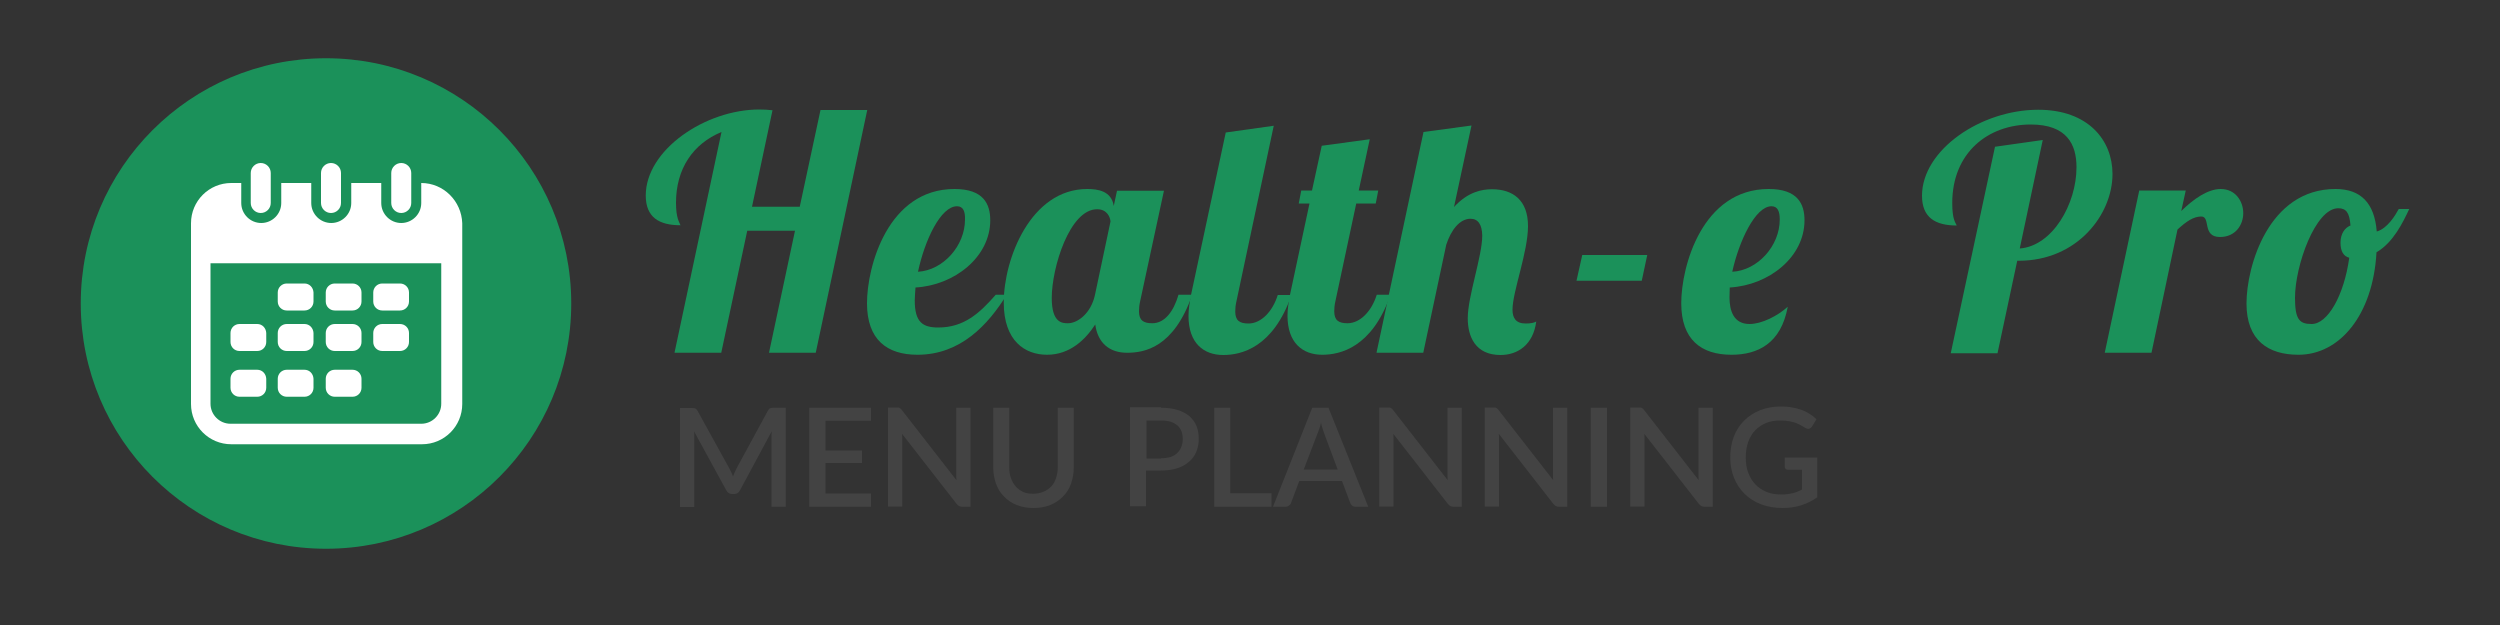
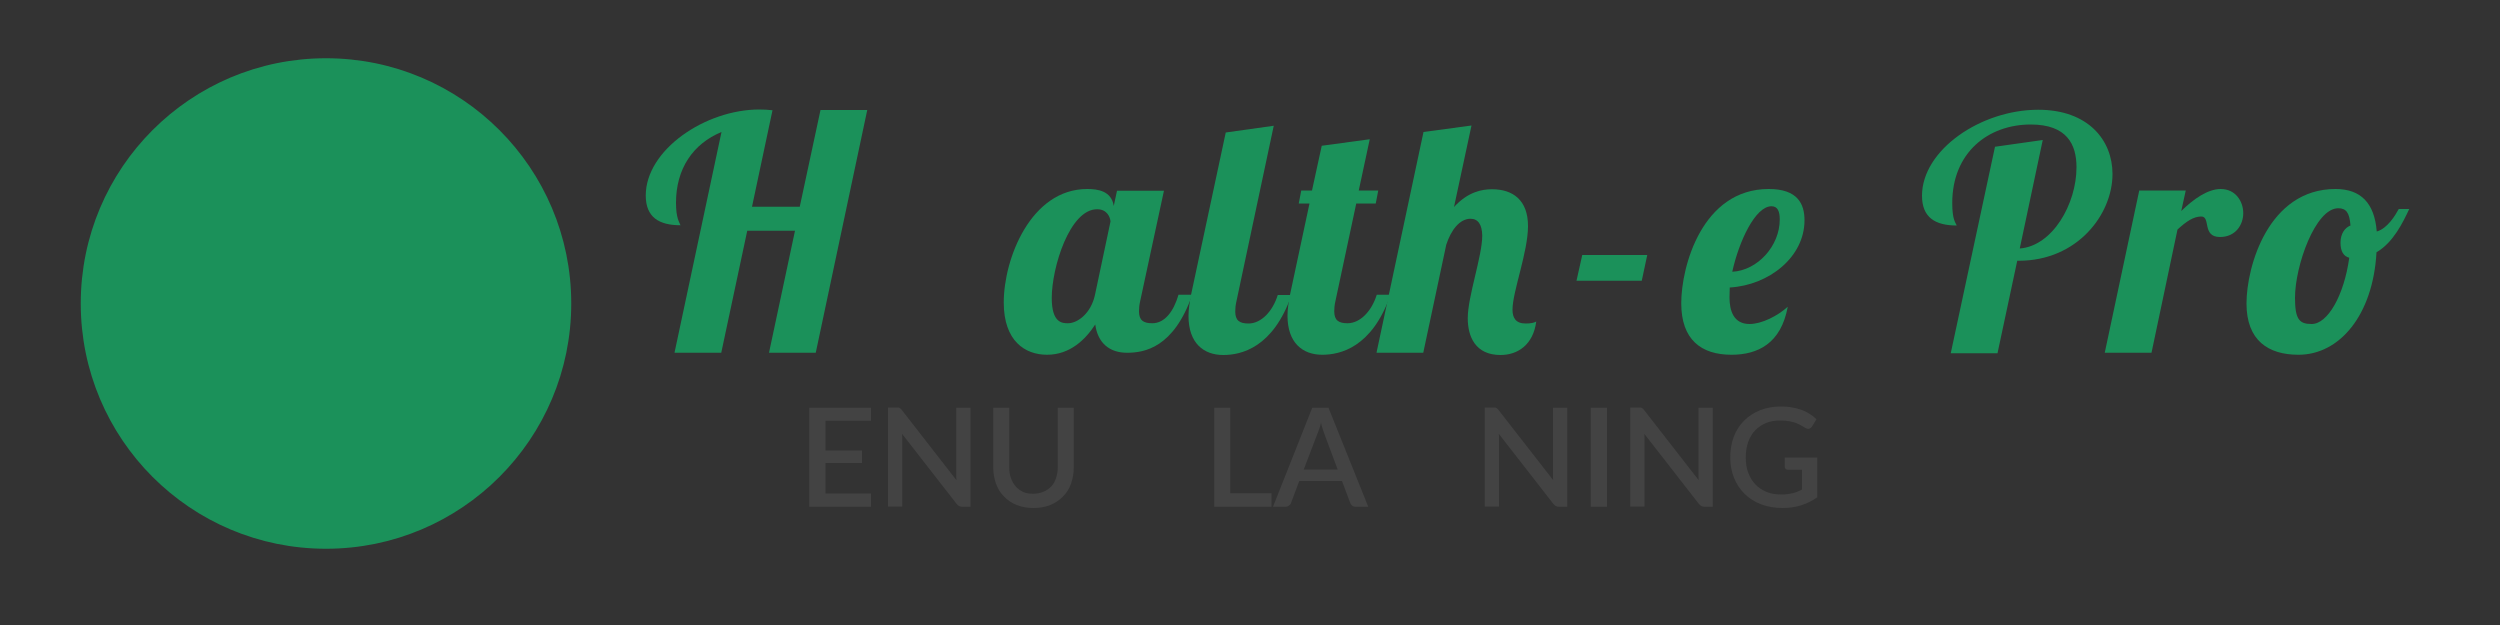
<svg xmlns="http://www.w3.org/2000/svg" version="1.1" id="Layer_1" x="0px" y="0px" viewBox="0 0 1000 250" style="enable-background:new 0 0 1000 250;" xml:space="preserve">
  <rect x="0" y="0" width="1000" height="250" fill="#333333" stroke="none" />
  <style type="text/css">
	.st0{enable-background:new    ;}
	.st1{fill:#434343;}
	.st2{fill:#1B915A;}
	.st3{fill:#1B915A;stroke:#1B915A;stroke-width:6;stroke-miterlimit:10;}
	.st4{fill:#FFFFFF;}
</style>
  <g class="st0">
-     <path class="st1" d="M314.3,163.1v39.6h-5.7v-27.2c0-0.4,0-0.9,0-1.4c0-0.5,0.1-1,0.1-1.6L296,196.1c-0.5,1-1.3,1.5-2.3,1.5h-0.9   c-1,0-1.8-0.5-2.3-1.5l-12.9-23.6c0.1,0.5,0.1,1.1,0.1,1.6s0,1,0,1.5v27.2h-5.7v-39.6h4.8c0.6,0,1,0.1,1.3,0.2   c0.3,0.1,0.6,0.4,0.9,0.9l12.7,23c0.3,0.5,0.5,1.1,0.8,1.6s0.5,1.1,0.7,1.7c0.2-0.6,0.5-1.2,0.7-1.7s0.5-1.1,0.8-1.7l12.5-23   c0.3-0.5,0.5-0.8,0.9-0.9c0.3-0.1,0.8-0.2,1.3-0.2H314.3z" />
    <path class="st1" d="M348.4,197.5l0,5.2h-24.7v-39.6h24.7v5.2h-18.2v11.9h14.6v5h-14.6v12.2H348.4z" />
    <path class="st1" d="M388.2,163.1v39.6h-3.3c-0.5,0-0.9-0.1-1.3-0.3c-0.3-0.2-0.7-0.5-1-0.9l-21.8-28c0.1,0.5,0.1,1.1,0.1,1.6   c0,0.5,0,1,0,1.4v26.1h-5.7v-39.6h3.4c0.3,0,0.5,0,0.7,0c0.2,0,0.4,0.1,0.5,0.2s0.3,0.2,0.5,0.3c0.1,0.1,0.3,0.3,0.5,0.6l21.8,28   c-0.1-0.6-0.1-1.1-0.1-1.7c0-0.6,0-1.1,0-1.5v-25.8H388.2z" />
    <path class="st1" d="M413.3,197.5c1.5,0,2.9-0.3,4.1-0.8c1.2-0.5,2.2-1.2,3.1-2.1c0.8-0.9,1.5-2,1.9-3.3c0.4-1.3,0.7-2.7,0.7-4.3   v-23.9h6.4V187c0,2.3-0.4,4.5-1.1,6.5c-0.7,2-1.8,3.7-3.2,5.1c-1.4,1.4-3.1,2.6-5.1,3.4c-2,0.8-4.2,1.2-6.7,1.2s-4.7-0.4-6.7-1.2   s-3.7-1.9-5.1-3.4c-1.4-1.4-2.5-3.2-3.2-5.1c-0.7-2-1.1-4.1-1.1-6.5v-23.9h6.4V187c0,1.6,0.2,3,0.7,4.3s1.1,2.4,1.9,3.3   c0.8,0.9,1.8,1.6,3,2.2C410.4,197.3,411.8,197.5,413.3,197.5z" />
-     <path class="st1" d="M464.4,163.1c2.6,0,4.8,0.3,6.7,0.9s3.5,1.5,4.7,2.5c1.2,1.1,2.2,2.4,2.8,3.9c0.6,1.5,0.9,3.2,0.9,5.1   c0,1.9-0.3,3.6-1,5.2c-0.6,1.6-1.6,2.9-2.9,4c-1.3,1.1-2.8,2-4.7,2.6c-1.9,0.6-4.1,0.9-6.6,0.9h-5.9v14.3h-6.4v-39.6H464.4z    M464.4,183.3c1.4,0,2.7-0.2,3.8-0.5c1.1-0.4,2-0.9,2.7-1.6c0.7-0.7,1.3-1.5,1.6-2.4c0.4-1,0.6-2,0.6-3.2c0-1.2-0.2-2.2-0.5-3.1   c-0.4-0.9-0.9-1.7-1.6-2.3c-0.7-0.6-1.6-1.1-2.7-1.5c-1.1-0.3-2.4-0.5-3.8-0.5h-5.9v15.2H464.4z" />
    <path class="st1" d="M508.6,197.3v5.4h-22.9v-39.6h6.4v34.2H508.6z" />
    <path class="st1" d="M547.3,202.7h-5c-0.6,0-1-0.1-1.4-0.4c-0.3-0.3-0.6-0.6-0.8-1.1l-3.3-8.8h-17.1l-3.3,8.8   c-0.1,0.4-0.4,0.7-0.8,1c-0.4,0.3-0.8,0.5-1.4,0.5h-5l15.7-39.6h6.5L547.3,202.7z M535.1,187.9l-5.4-14.5c-0.4-1.1-0.9-2.5-1.3-4.3   c-0.2,0.9-0.4,1.7-0.7,2.4c-0.2,0.7-0.5,1.4-0.7,1.9l-5.5,14.4H535.1z" />
-     <path class="st1" d="M584.7,163.1v39.6h-3.3c-0.5,0-0.9-0.1-1.3-0.3c-0.3-0.2-0.7-0.5-1-0.9l-21.8-28c0.1,0.5,0.1,1.1,0.1,1.6   c0,0.5,0,1,0,1.4v26.1h-5.7v-39.6h3.4c0.3,0,0.5,0,0.7,0c0.2,0,0.4,0.1,0.5,0.2s0.3,0.2,0.5,0.3c0.1,0.1,0.3,0.3,0.5,0.6l21.8,28   c-0.1-0.6-0.1-1.1-0.1-1.7c0-0.6,0-1.1,0-1.5v-25.8H584.7z" />
    <path class="st1" d="M626.9,163.1v39.6h-3.3c-0.5,0-0.9-0.1-1.3-0.3c-0.3-0.2-0.7-0.5-1-0.9l-21.8-28c0.1,0.5,0.1,1.1,0.1,1.6   c0,0.5,0,1,0,1.4v26.1h-5.7v-39.6h3.4c0.3,0,0.5,0,0.7,0s0.4,0.1,0.5,0.2s0.3,0.2,0.5,0.3c0.1,0.1,0.3,0.3,0.5,0.6l21.8,28   c-0.1-0.6-0.1-1.1-0.1-1.7s0-1.1,0-1.5v-25.8H626.9z" />
    <path class="st1" d="M642.8,202.7h-6.5v-39.6h6.5V202.7z" />
    <path class="st1" d="M685.1,163.1v39.6h-3.3c-0.5,0-0.9-0.1-1.3-0.3c-0.3-0.2-0.7-0.5-1-0.9l-21.8-28c0.1,0.5,0.1,1.1,0.1,1.6   c0,0.5,0,1,0,1.4v26.1h-5.7v-39.6h3.4c0.3,0,0.5,0,0.7,0s0.4,0.1,0.5,0.2s0.3,0.2,0.5,0.3c0.1,0.1,0.3,0.3,0.5,0.6l21.8,28   c-0.1-0.6-0.1-1.1-0.1-1.7s0-1.1,0-1.5v-25.8H685.1z" />
    <path class="st1" d="M726.9,183.2v15.7c-3.9,2.8-8.5,4.3-13.8,4.3c-3.2,0-6.1-0.5-8.7-1.5c-2.6-1-4.8-2.4-6.6-4.2s-3.2-3.9-4.2-6.4   c-1-2.5-1.5-5.2-1.5-8.2c0-3,0.5-5.7,1.4-8.2c1-2.5,2.3-4.6,4.1-6.4c1.8-1.8,3.9-3.2,6.4-4.2c2.5-1,5.3-1.5,8.5-1.5   c1.6,0,3.1,0.1,4.4,0.4c1.4,0.2,2.6,0.6,3.8,1s2.3,1,3.2,1.6c1,0.6,1.9,1.3,2.7,2.1l-1.8,2.9c-0.3,0.5-0.7,0.7-1.1,0.9   c-0.5,0.1-1,0-1.5-0.3c-0.5-0.3-1.1-0.6-1.7-1c-0.6-0.3-1.3-0.7-2.1-1c-0.8-0.3-1.7-0.5-2.7-0.7c-1-0.2-2.2-0.3-3.6-0.3   c-2.1,0-4,0.3-5.7,1c-1.7,0.7-3.1,1.7-4.3,2.9s-2.1,2.8-2.8,4.6c-0.6,1.8-1,3.8-1,6.1c0,2.4,0.3,4.5,1,6.3s1.6,3.4,2.9,4.7   c1.2,1.3,2.8,2.3,4.5,3s3.7,1,5.9,1c1.6,0,3.1-0.2,4.4-0.5c1.3-0.3,2.5-0.8,3.8-1.5v-7.9h-5.5c-0.4,0-0.8-0.1-1-0.3   s-0.4-0.5-0.4-0.9v-3.7H726.9z" />
  </g>
  <g class="st0">
    <path class="st2" d="M300.8,82.7h19.1l8.3-38.7h18.7l-20.6,97.1h-18.7l10.4-48.8h-19.1l-10.4,48.8h-18.7l18.8-88.3   c-11.4,4.7-18.2,14.7-18.2,28.3c0,6.4,1.4,7.8,1.8,9c-8.6,0-13.9-3.2-13.9-11.9c0-18.3,23.9-34.4,45.4-34.4c1.9,0,3.6,0.1,5.3,0.3   L300.8,82.7z" />
-     <path class="st2" d="M375.3,131c10.3,0,16.5-5.7,23-13.1h4.4c-7.4,11.9-18.4,24-35.7,24c-12.2,0-20.2-6-20.2-20.6   c0-14.8,8.4-45.7,35-45.7c11.6,0,14.3,6,14.3,12.5c0,14.7-14.3,26-29.9,26.9c-0.1,1.8-0.3,3.6-0.3,5.2   C365.9,128.9,369.1,131,375.3,131z M382.8,82.5c-6.5,0-12.9,13.5-15.6,26.2c10.1-0.6,18.8-10.4,18.8-20.9   C386.1,84.6,385.3,82.5,382.8,82.5z" />
    <path class="st2" d="M465.6,76.2l-9.5,44.1c-0.4,1.7-0.5,3-0.5,4.2c0,3.6,1.7,4.8,5.3,4.8c5.1,0,8.6-4.9,10.5-11.4h5.5   c-7.4,21.2-19.1,23.2-26.1,23.2s-11.7-3.9-12.7-11.3c-3.9,6-10.1,12.1-19.3,12.1c-8.8,0-17.3-5.5-17.3-20.9   c0-17.5,10.8-45.4,33.4-45.4c4.3,0,9.7,0.8,10.6,6.8l1.3-6.1H465.6z M420.7,119.2c0,10,4.2,10.1,6.5,10.1c3.8,0,9.2-3.9,10.8-11.4   l6.2-29.3c-0.1-1.6-1.3-4.9-5.3-4.9C427.9,83.6,420.7,107,420.7,119.2z" />
    <path class="st2" d="M509.5,50.3l-14.9,70.1c-0.4,1.7-0.5,3-0.5,4.2c0,3.6,1.7,4.8,5.3,4.8c5.1,0,9.7-4.9,11.7-11.4h5.5   c-7.4,21.2-20.2,24-27.3,24c-7.8,0-13.9-4.7-13.9-15.6c0-2.5,0.4-5.3,1-8.4l13.9-65L509.5,50.3z" />
    <path class="st2" d="M547.9,55.7l-4.4,20.5h7.8l-1,5.2h-7.8l-8.3,38.9c-0.4,1.7-0.5,3-0.5,4.2c0,3.6,1.7,4.8,5.3,4.8   c5.1,0,9.7-4.9,11.7-11.4h5.5c-7.4,21.2-20.2,24-27.3,24c-7.8,0-13.9-4.7-13.9-15.6c0-2.5,0.4-5.3,1-8.4l7.8-36.5h-4.3l1-5.2h4.3   l3.9-17.9L547.9,55.7z" />
    <path class="st2" d="M588.2,87.5c-4.3,0-7.8,4.5-9.7,10.4l-9.2,43.2h-18.7l18.8-88.3l19.2-2.6l-7,32.6c5.6-6.1,11.2-7.1,15.2-7.1   c8.3,0,14.4,4.3,14.4,14.7c0,10.5-6.2,26.2-6.2,33.5c0,3.2,1.3,5.5,5.2,5.5c2.2,0,3.5-0.3,4.3-0.8c-1.2,9.3-7.4,13.4-14.3,13.4   c-10,0-13.1-7.3-13.1-14.7c0-8.8,5.8-24.8,5.8-33.1C592.8,89.9,591.3,87.5,588.2,87.5z" />
    <path class="st2" d="M656.7,112.3h-26.1l2.3-10.3h26L656.7,112.3z" />
    <path class="st2" d="M691.8,119c0,5.2,1.6,10.6,8,10.6c4.9,0,11.2-3.2,15.3-6.9c-2.7,14.8-12.1,19.2-22.5,19.2   c-12.1,0-20.1-6-20.1-20.6c0-14.8,8.4-45.7,35-45.7c11.6,0,14.3,6,14.3,12.5c0,14.8-14.3,26-29.9,26.9   C691.9,116.2,691.8,117.5,691.8,119z M708.6,82.5c-6.5,0-13,14-15.7,26.2c10.1-0.5,19-10.3,19-20.9   C711.9,84.6,711.1,82.5,708.6,82.5z" />
    <path class="st2" d="M817.1,56l-9.2,43.4c13.1-1,22.7-17.8,22.7-32.5c0-9.1-3.8-17.1-18.3-17.1c-17,0-31.4,11.2-31.4,31.4   c0,6.5,1.2,7.7,1.8,9c-8.6,0-13.9-3.2-13.9-11.9c0-18.3,23.5-34.4,46.5-34.4c20,0,29.7,12.2,29.7,25.7c0,16.2-14.1,34.7-37.5,34.7   h-0.6l-7.9,37h-18.7l17.7-82.6L817.1,56z" />
    <path class="st2" d="M874.3,76.2l-1.8,8.2c4.9-4.8,10.6-8.8,15.8-8.8c5.8,0,9,4.8,9,9.7c0,4.5-3,9.5-9.3,9.5   c-7.3,0-3.6-8.2-7.5-8.2c-3.2,0-6.1,2.1-9.5,5.2l-10.4,49.3h-18.7l13.8-64.9H874.3z" />
    <path class="st2" d="M950.7,92.6c4.3-1.2,7.5-6.6,8.8-9h4.2c-2.6,5.5-6.4,13.4-13.1,17.3c-1.4,25.2-14.8,41-31.2,41   c-12.1,0-20.8-5.7-20.8-20.5c0-14.9,8.8-45.8,35.6-45.8C944.4,75.6,949.8,81.3,950.7,92.6z M939.7,103.1c-2.3-0.6-3.5-2.6-3.5-6   c0-3.6,1.7-6,4-6.9c-0.4-5.1-1.7-6.9-4.9-6.9c-9.2,0-17.3,23.1-17.3,35.8c0,8.6,1.7,10.5,6.6,10.5   C931,129.7,937.6,118.3,939.7,103.1z" />
  </g>
  <circle class="st3" cx="130.4" cy="121.4" r="95.1" />
  <g>
-     <path class="st4" d="M168.5,73.2v8c0,4.4-3.6,8-8,8s-8-3.6-8-8v-8h-12v8c0,4.4-3.6,8-8,8c-4.4,0-8-3.6-8-8v-8h-12v8   c0,4.4-3.6,8-8,8s-8-3.6-8-8v-8h-4c-8.9,0-16.1,7.2-16.1,16.1v72.3c0,8.9,7.2,16.1,16.1,16.1h76.3c8.9,0,16.1-7.2,16.1-16.1V89.3   C184.6,80.4,177.4,73.2,168.5,73.2z M176.5,161.5c0,4.4-3.6,8-8,8H92.2c-4.4,0-8-3.6-8-8v-56.2h92.3V161.5z M104.3,65.2   c-2.2,0-4,1.8-4,4v12c0,2.2,1.8,4,4,4s4-1.8,4-4v-12C108.3,67,106.5,65.2,104.3,65.2z M160.5,65.2c-2.2,0-4,1.8-4,4v12   c0,2.2,1.8,4,4,4s4-1.8,4-4v-12C164.5,67,162.7,65.2,160.5,65.2z M132.4,65.2c-2.2,0-4,1.8-4,4v12c0,2.2,1.8,4,4,4s4-1.8,4-4v-12   C136.4,67,134.6,65.2,132.4,65.2z M121.8,113.4h-7.1c-2,0-3.6,1.6-3.6,3.6v3.6c0,2,1.6,3.6,3.6,3.6h7.1c2,0,3.6-1.6,3.6-3.6v-3.6   C125.3,115,123.8,113.4,121.8,113.4z M141,113.4h-7.1c-2,0-3.6,1.6-3.6,3.6v3.6c0,2,1.6,3.6,3.6,3.6h7.1c2,0,3.6-1.6,3.6-3.6v-3.6   C144.6,115,143,113.4,141,113.4z M160,113.4h-7.1c-2,0-3.6,1.6-3.6,3.6v3.6c0,2,1.6,3.6,3.6,3.6h7.1c2,0,3.6-1.6,3.6-3.6v-3.6   C163.6,115,162,113.4,160,113.4z M121.8,129.6h-7.1c-2,0-3.6,1.6-3.6,3.6v3.6c0,2,1.6,3.6,3.6,3.6h7.1c2,0,3.6-1.6,3.6-3.6v-3.6   C125.3,131.2,123.8,129.6,121.8,129.6z M102.9,129.6h-7.1c-2,0-3.6,1.6-3.6,3.6v3.6c0,2,1.6,3.6,3.6,3.6h7.1c2,0,3.6-1.6,3.6-3.6   v-3.6C106.4,131.2,104.9,129.6,102.9,129.6z M141,129.6h-7.1c-2,0-3.6,1.6-3.6,3.6v3.6c0,2,1.6,3.6,3.6,3.6h7.1   c2,0,3.6-1.6,3.6-3.6v-3.6C144.6,131.2,143,129.6,141,129.6z M160,129.6h-7.1c-2,0-3.6,1.6-3.6,3.6v3.6c0,2,1.6,3.6,3.6,3.6h7.1   c2,0,3.6-1.6,3.6-3.6v-3.6C163.6,131.2,162,129.6,160,129.6z M102.9,147.9h-7.1c-2,0-3.6,1.6-3.6,3.6v3.6c0,2,1.6,3.6,3.6,3.6h7.1   c2,0,3.6-1.6,3.6-3.6v-3.6C106.4,149.5,104.9,147.9,102.9,147.9z M121.8,147.9h-7.1c-2,0-3.6,1.6-3.6,3.6v3.6c0,2,1.6,3.6,3.6,3.6   h7.1c2,0,3.6-1.6,3.6-3.6v-3.6C125.3,149.5,123.8,147.9,121.8,147.9z M141,147.9h-7.1c-2,0-3.6,1.6-3.6,3.6v3.6   c0,2,1.6,3.6,3.6,3.6h7.1c2,0,3.6-1.6,3.6-3.6v-3.6C144.6,149.5,143,147.9,141,147.9z" />
-   </g>
+     </g>
</svg>